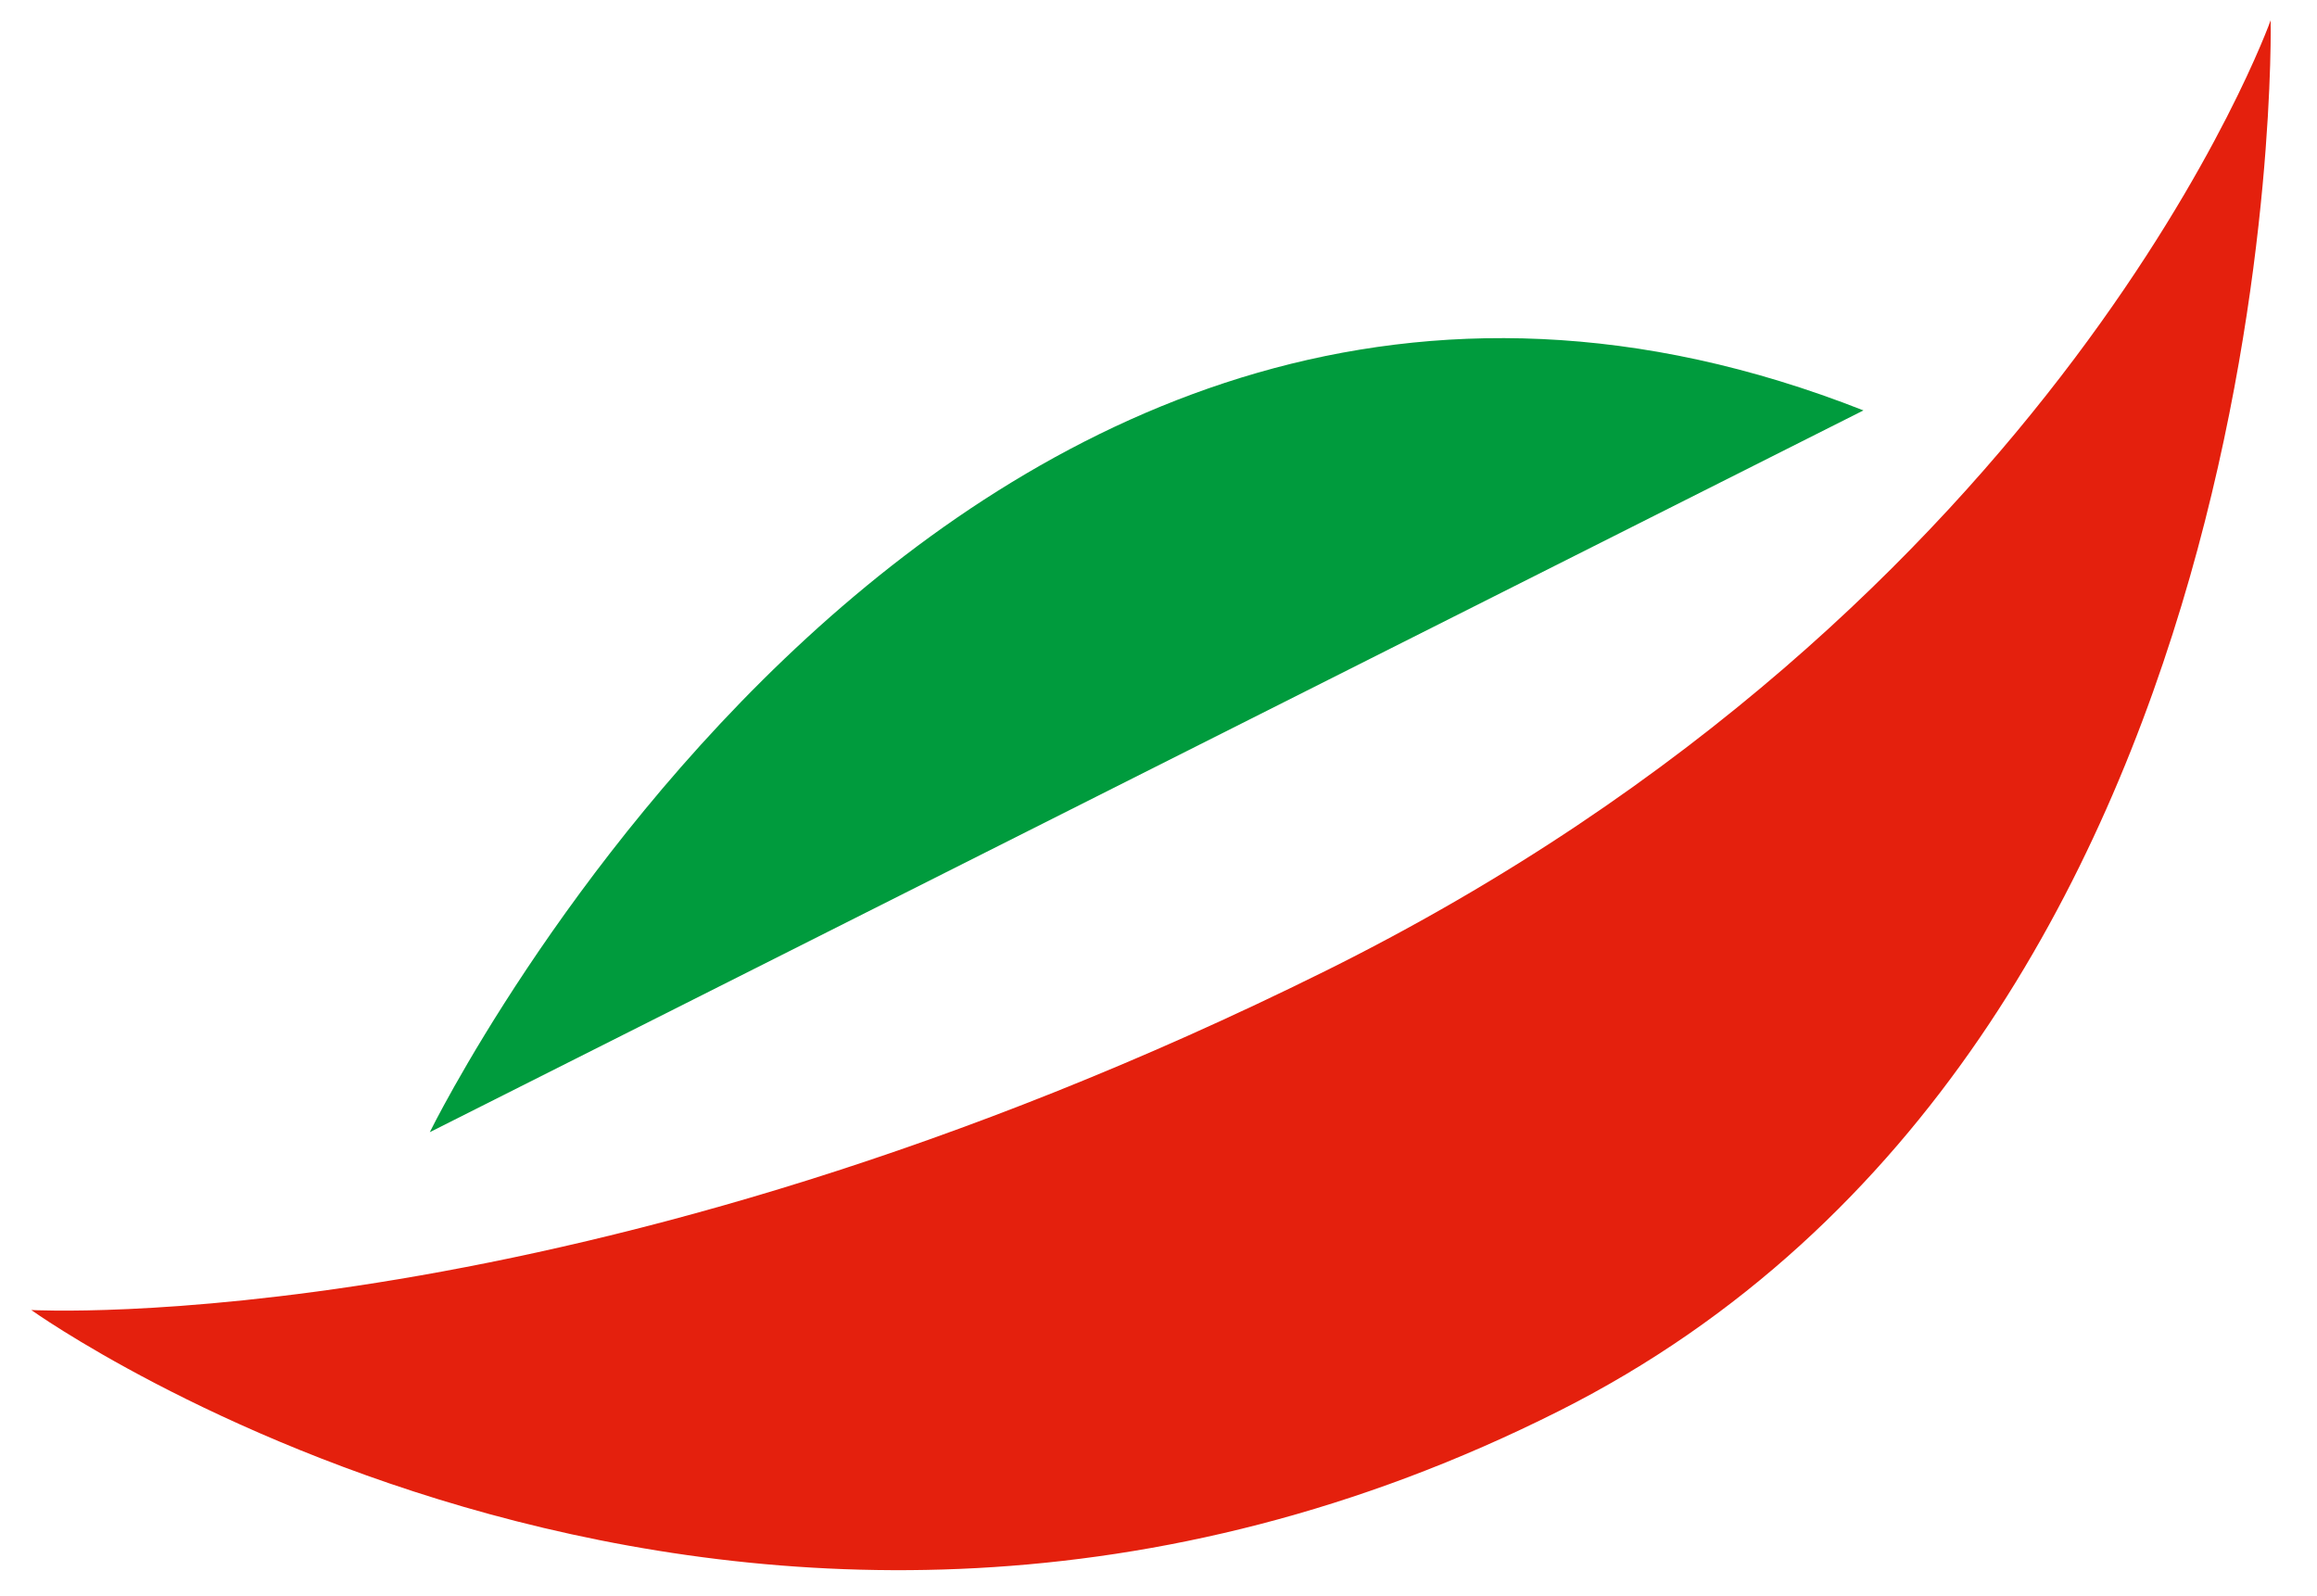
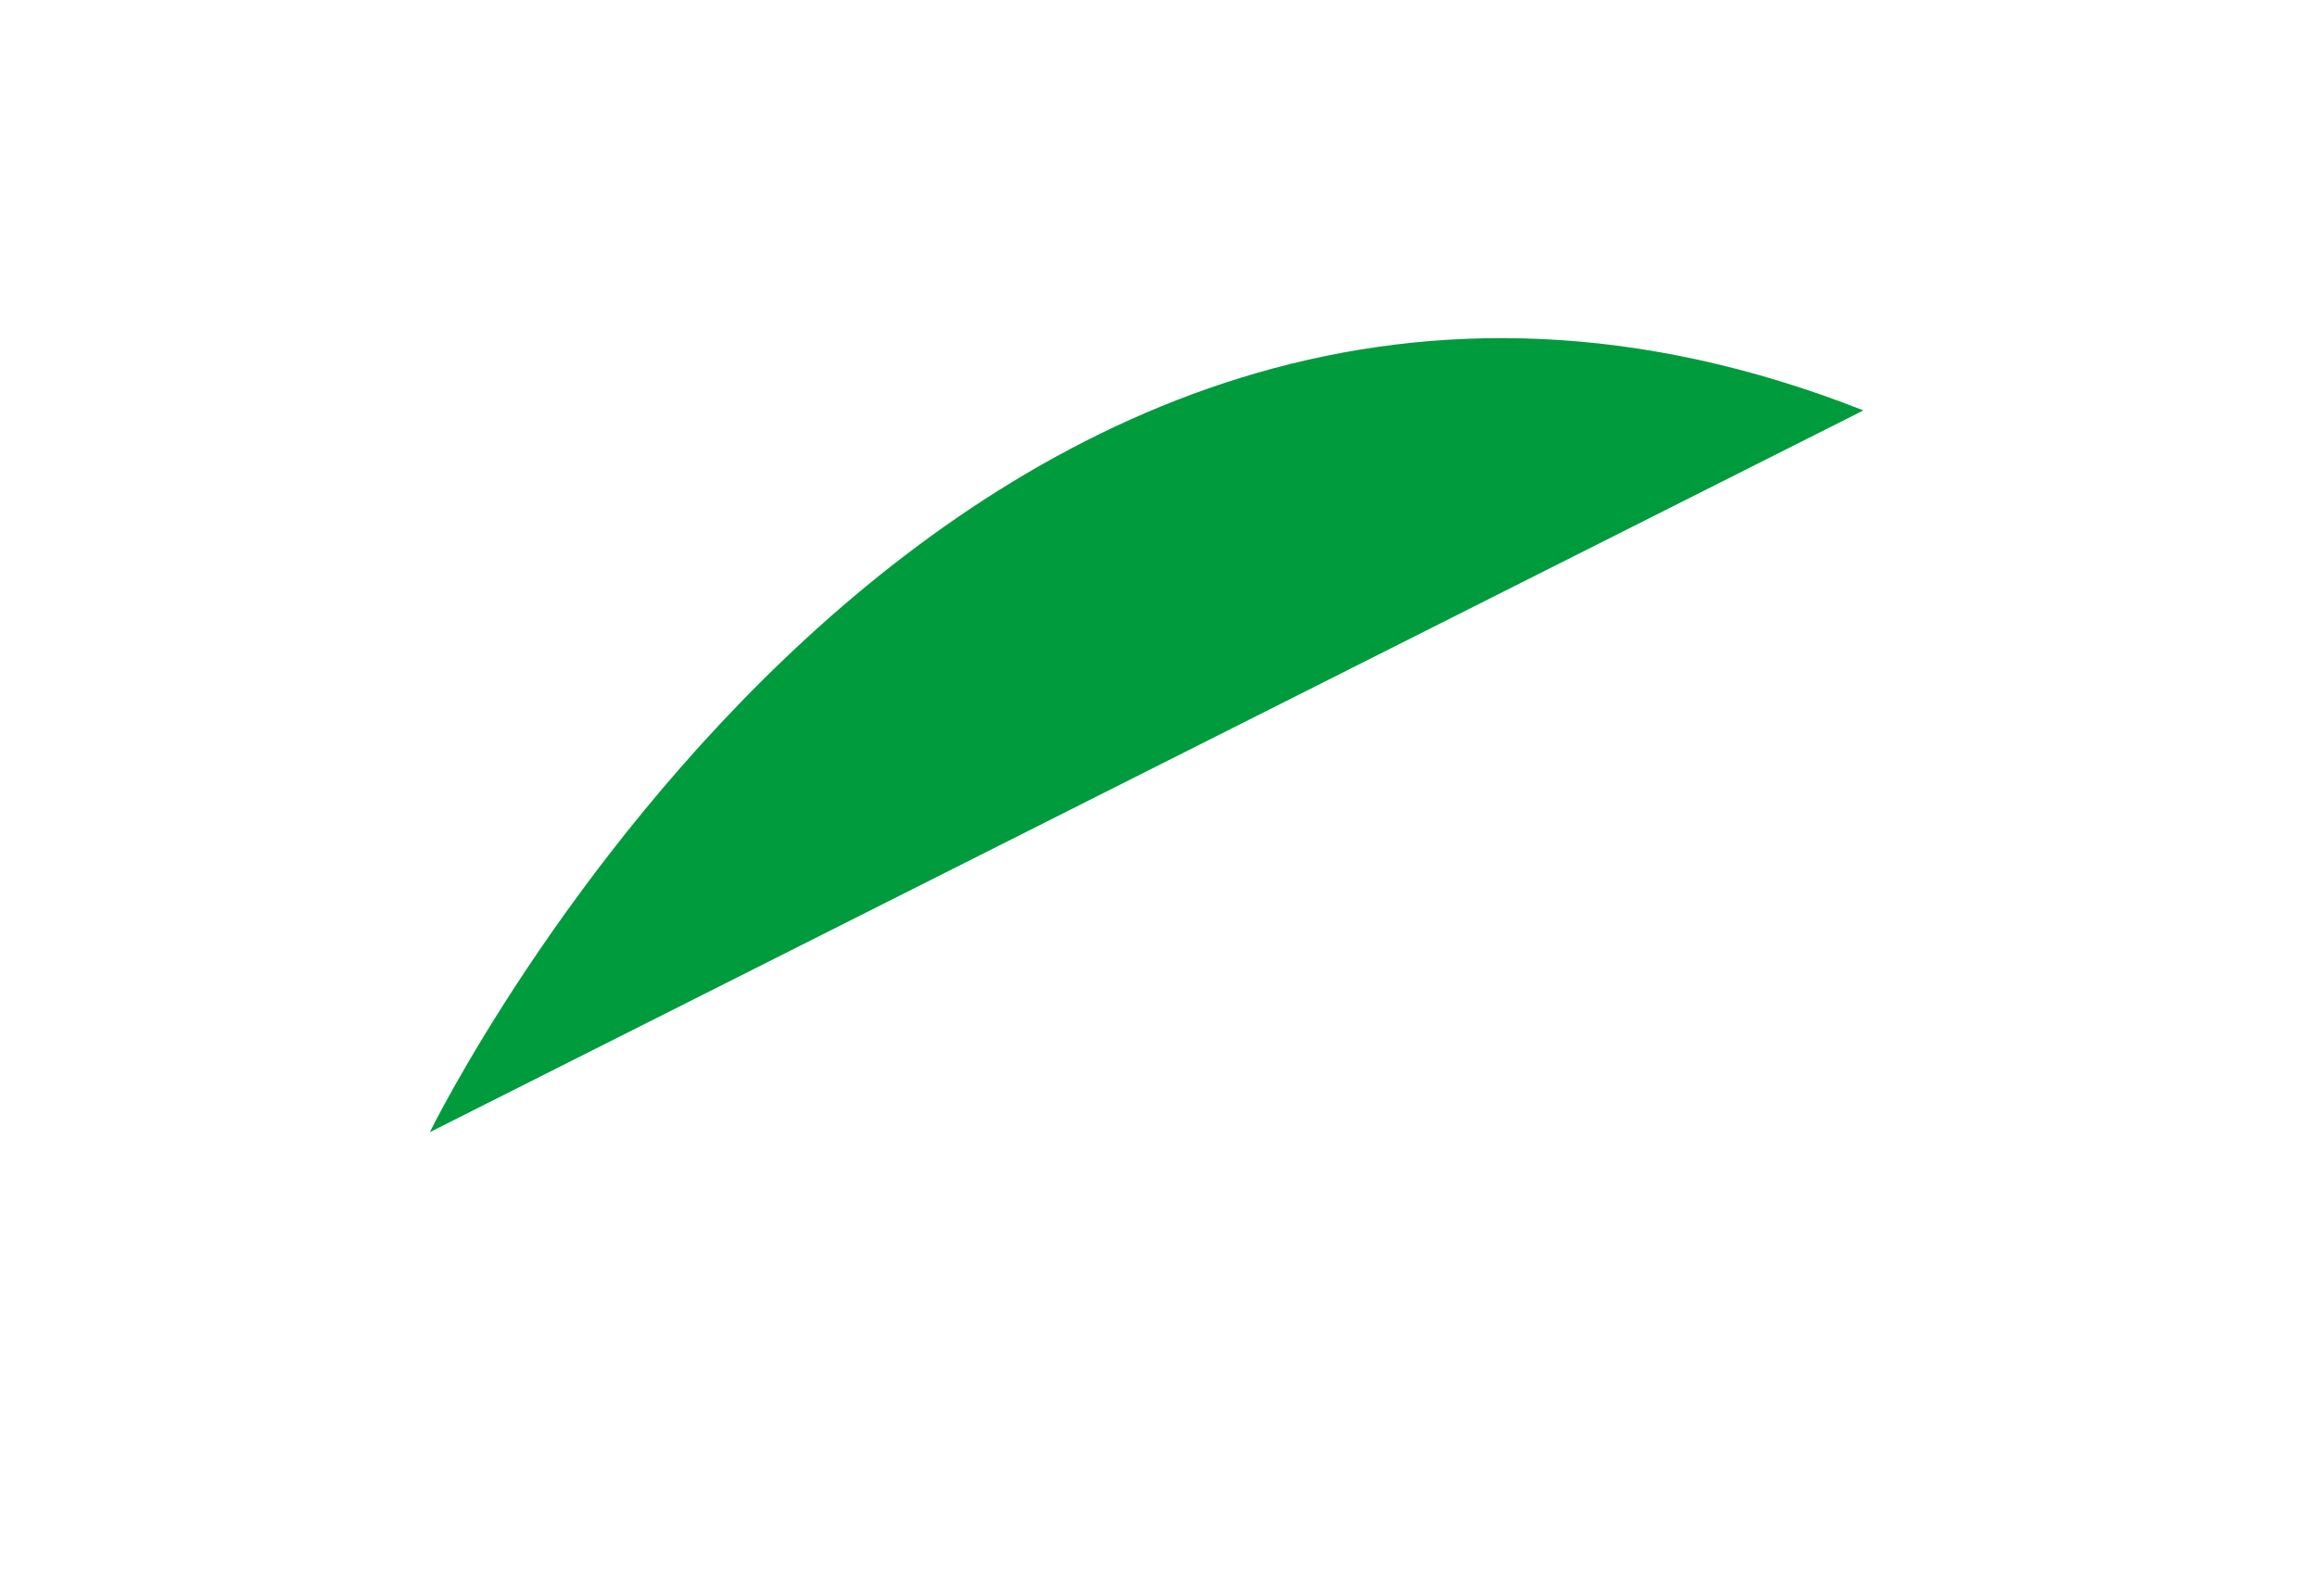
<svg xmlns="http://www.w3.org/2000/svg" version="1.1" id="Livello_1" x="0px" y="0px" viewBox="0 0 800 551" style="enable-background:new 0 0 800 551;" xml:space="preserve">
  <style type="text/css">
	.st0{fill:#E4200D;}
	.st1{fill:#009B3D;}
</style>
  <g>
-     <path class="st0" d="M10.8,452.3c0,0,246.3,176.4,527.6,34.8C791.4,359.8,784,7,784,7s-71.8,202-326.5,328.3   C200.1,462.9,10.8,452.3,10.8,452.3" />
    <path class="st1" d="M148.4,390.9c0,0,182.4-372.3,495-249.2L148.4,390.9z" />
  </g>
</svg>